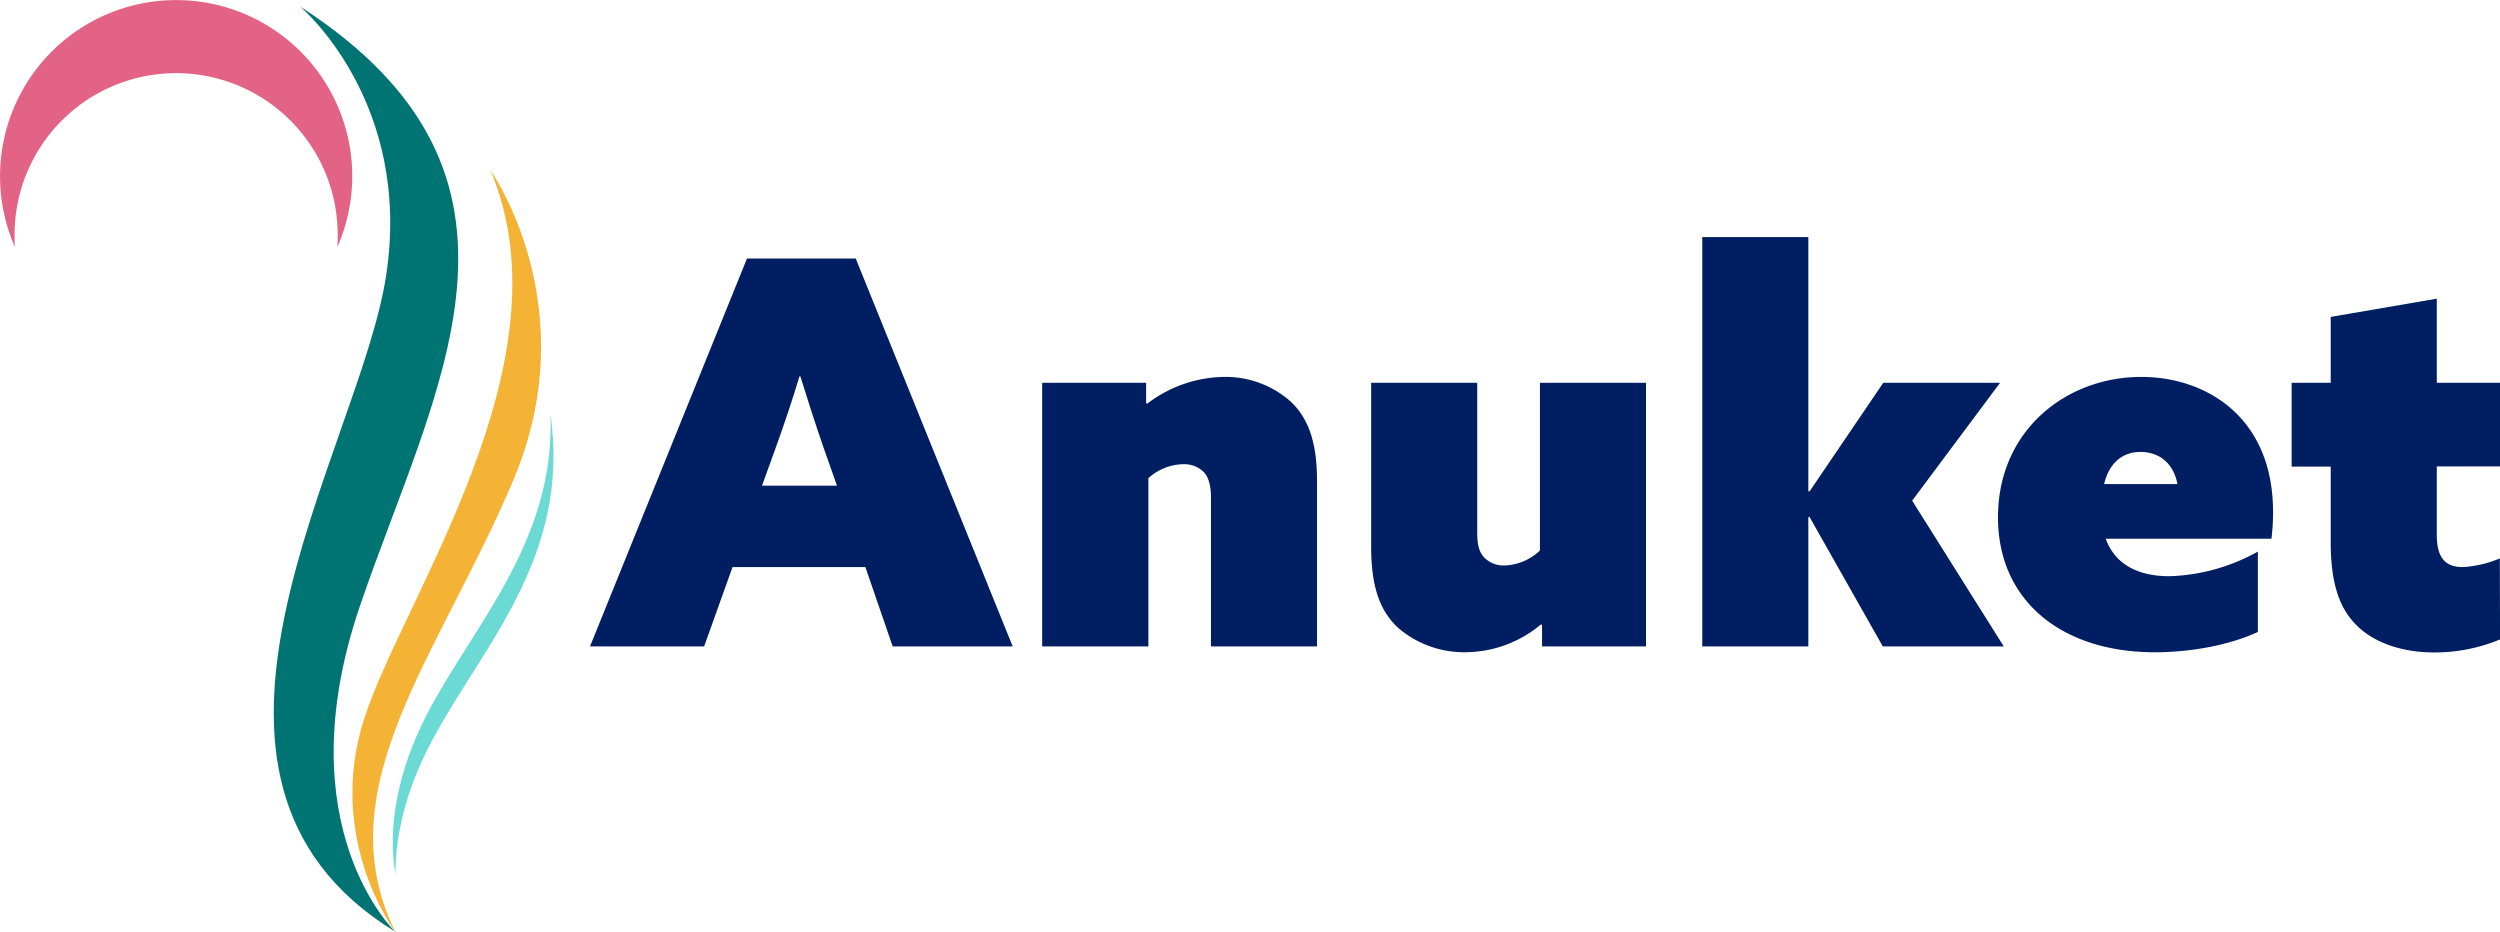
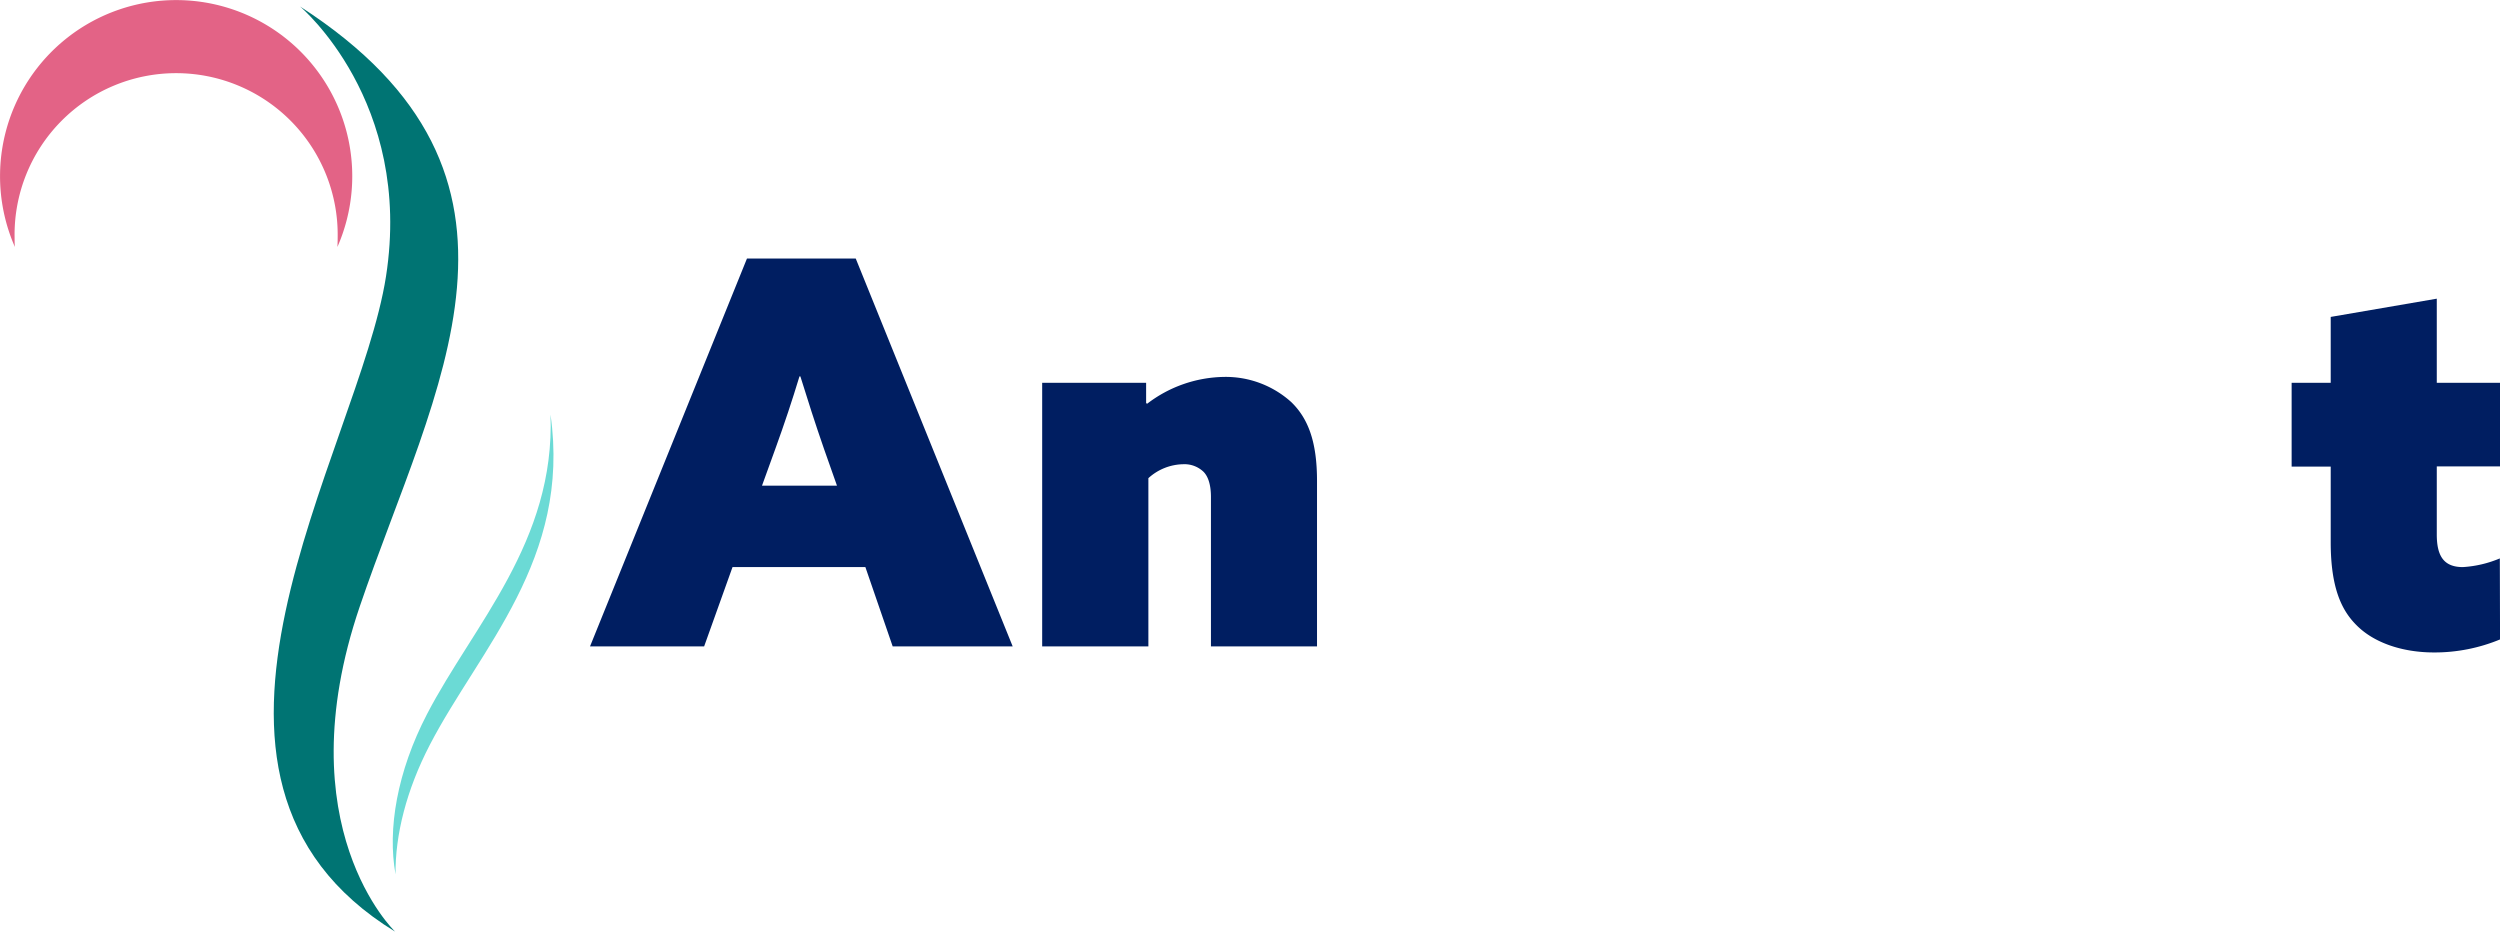
<svg xmlns="http://www.w3.org/2000/svg" id="Layer_1" data-name="Layer 1" viewBox="0 0 575.79 214.62">
  <defs>
    <style>.cls-1{fill:#001e61;}.cls-2{fill:#007473;}.cls-3{fill:#f5b335;}.cls-4{fill:#e36386;}.cls-5{fill:#6bdad5;}</style>
  </defs>
  <path class="cls-1" d="M190.64,348.73h25.05l36.15,89.34H224.2l-6.29-18.27h-30.6l-6.54,18.27H154.49Zm12.09,27.15c-1.72,5.67-3.45,10.86-5.55,16.66l-3.08,8.51h17.27l-3-8.51c-2.1-6.05-3.7-11.11-5.43-16.66Z" transform="translate(-18.6 -289.19)" />
  <path class="cls-1" d="M258.63,377.36h23.94v4.69l.25.12A29.79,29.79,0,0,1,300.46,376,22.52,22.52,0,0,1,316,381.8c3.95,3.82,5.93,9.25,5.93,18.14v38.13H297.5V403.64c0-2.71-.61-4.69-1.72-5.8a6.36,6.36,0,0,0-4.69-1.73,12.2,12.2,0,0,0-8,3.21v38.75H258.63Z" transform="translate(-18.6 -289.19)" />
-   <path class="cls-1" d="M373.51,433a27.31,27.31,0,0,1-17.27,6.41,23.37,23.37,0,0,1-15.55-5.55c-4.32-3.95-6.29-9.62-6.29-18.75V377.36h24.43v34.55c0,3.21.62,4.69,1.73,5.8a6.23,6.23,0,0,0,4.56,1.72,12.4,12.4,0,0,0,8.15-3.45V377.36H397.7v60.71H373.76v-4.94Z" transform="translate(-18.6 -289.19)" />
-   <path class="cls-1" d="M410.66,343.79h24.43v58.49l.25.13,17-25.05h26.9L459,404.5l21.1,33.57H452.24l-16.9-29.86-.25.12v29.74H410.66Z" transform="translate(-18.6 -289.19)" />
-   <path class="cls-1" d="M538.62,434.74c-6.42,3-15.42,4.68-23.69,4.68-21.47,0-36.16-11.84-36.16-31.09,0-20,15.68-32.33,33-32.33,14.93,0,30.35,9.26,30.35,31.1a48.27,48.27,0,0,1-.37,6.17H503.58c2.34,6.41,8.14,8.63,14.68,8.63a44.37,44.37,0,0,0,20.36-5.67Zm-18.51-34.06c-1.11-5.55-4.94-7.4-8.51-7.4-4.32,0-7.28,2.71-8.39,7.4Z" transform="translate(-18.6 -289.19)" />
  <path class="cls-1" d="M594.4,436.46a39.34,39.34,0,0,1-15.18,3c-7.53,0-14-2.34-17.89-6.29-3.46-3.45-5.93-8.64-5.93-19.12v-17.4h-9V377.36h9V362.18l24.43-4.2v19.38H594.4v19.25H579.83v15.67c0,4.81,1.49,7.52,6,7.52a25.89,25.89,0,0,0,8.52-2Z" transform="translate(-18.6 -289.19)" />
  <path class="cls-2" d="M109.6,503.76s-25.39-24.16-8.15-74.86,47.05-99-13.75-138.22c0,0,26.09,21.81,19.8,62.19S51.36,468.1,109.6,503.76Z" transform="translate(-18.6 -289.19)" />
-   <path class="cls-3" d="M109.65,503.81s-16.13-21.22-7.18-49.08,47.77-82.15,29.12-126.24c0,0,22.15,31,5.31,71.12S93.23,470.47,109.65,503.81Z" transform="translate(-18.6 -289.19)" />
  <path class="cls-4" d="M96.37,343.86a37.21,37.21,0,1,0-74.41,0c0,.74,0,1.48.07,2.21a40.56,40.56,0,1,1,74.28,0C96.35,345.34,96.37,344.6,96.37,343.86Z" transform="translate(-18.6 -289.19)" />
  <path class="cls-5" d="M117.6,460.73c-5.4,10.4-8,20.81-7.9,29.84-1.9-10.41.38-23.67,7.25-36.91,10.67-20.54,29.55-39.72,28.44-69C150.15,418,129.1,438.58,117.6,460.73Z" transform="translate(-18.6 -289.19)" />
</svg>